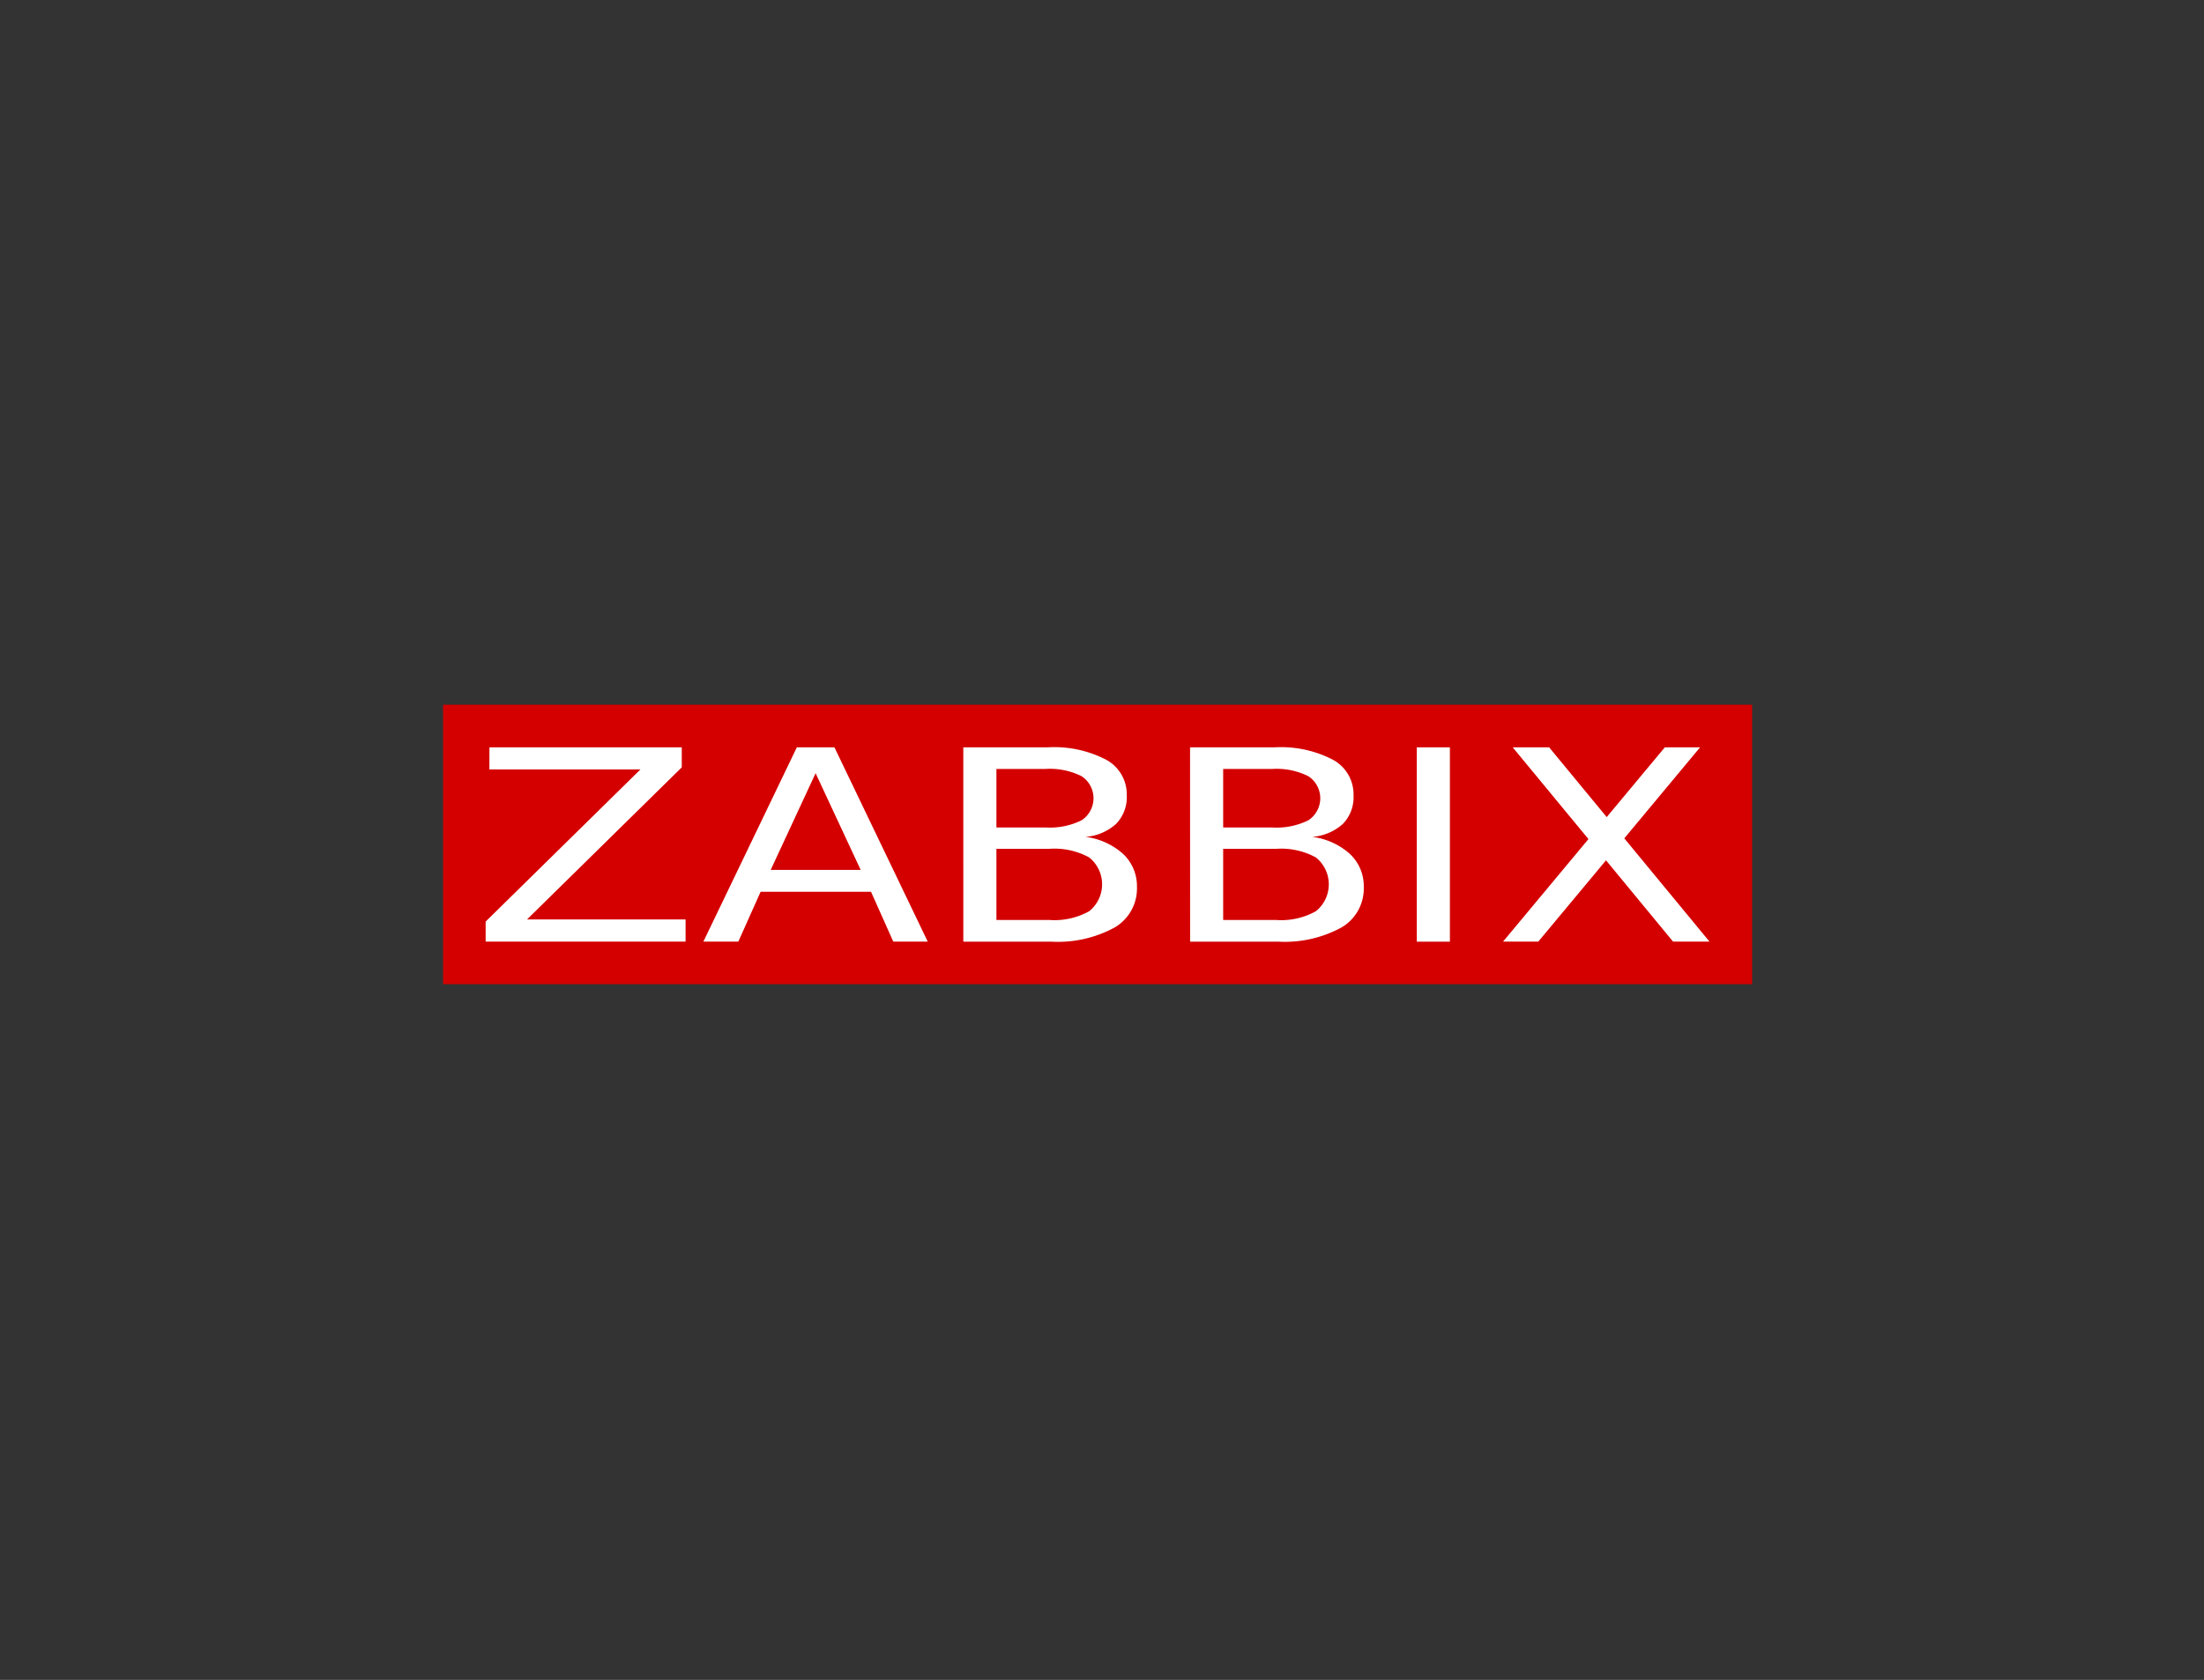
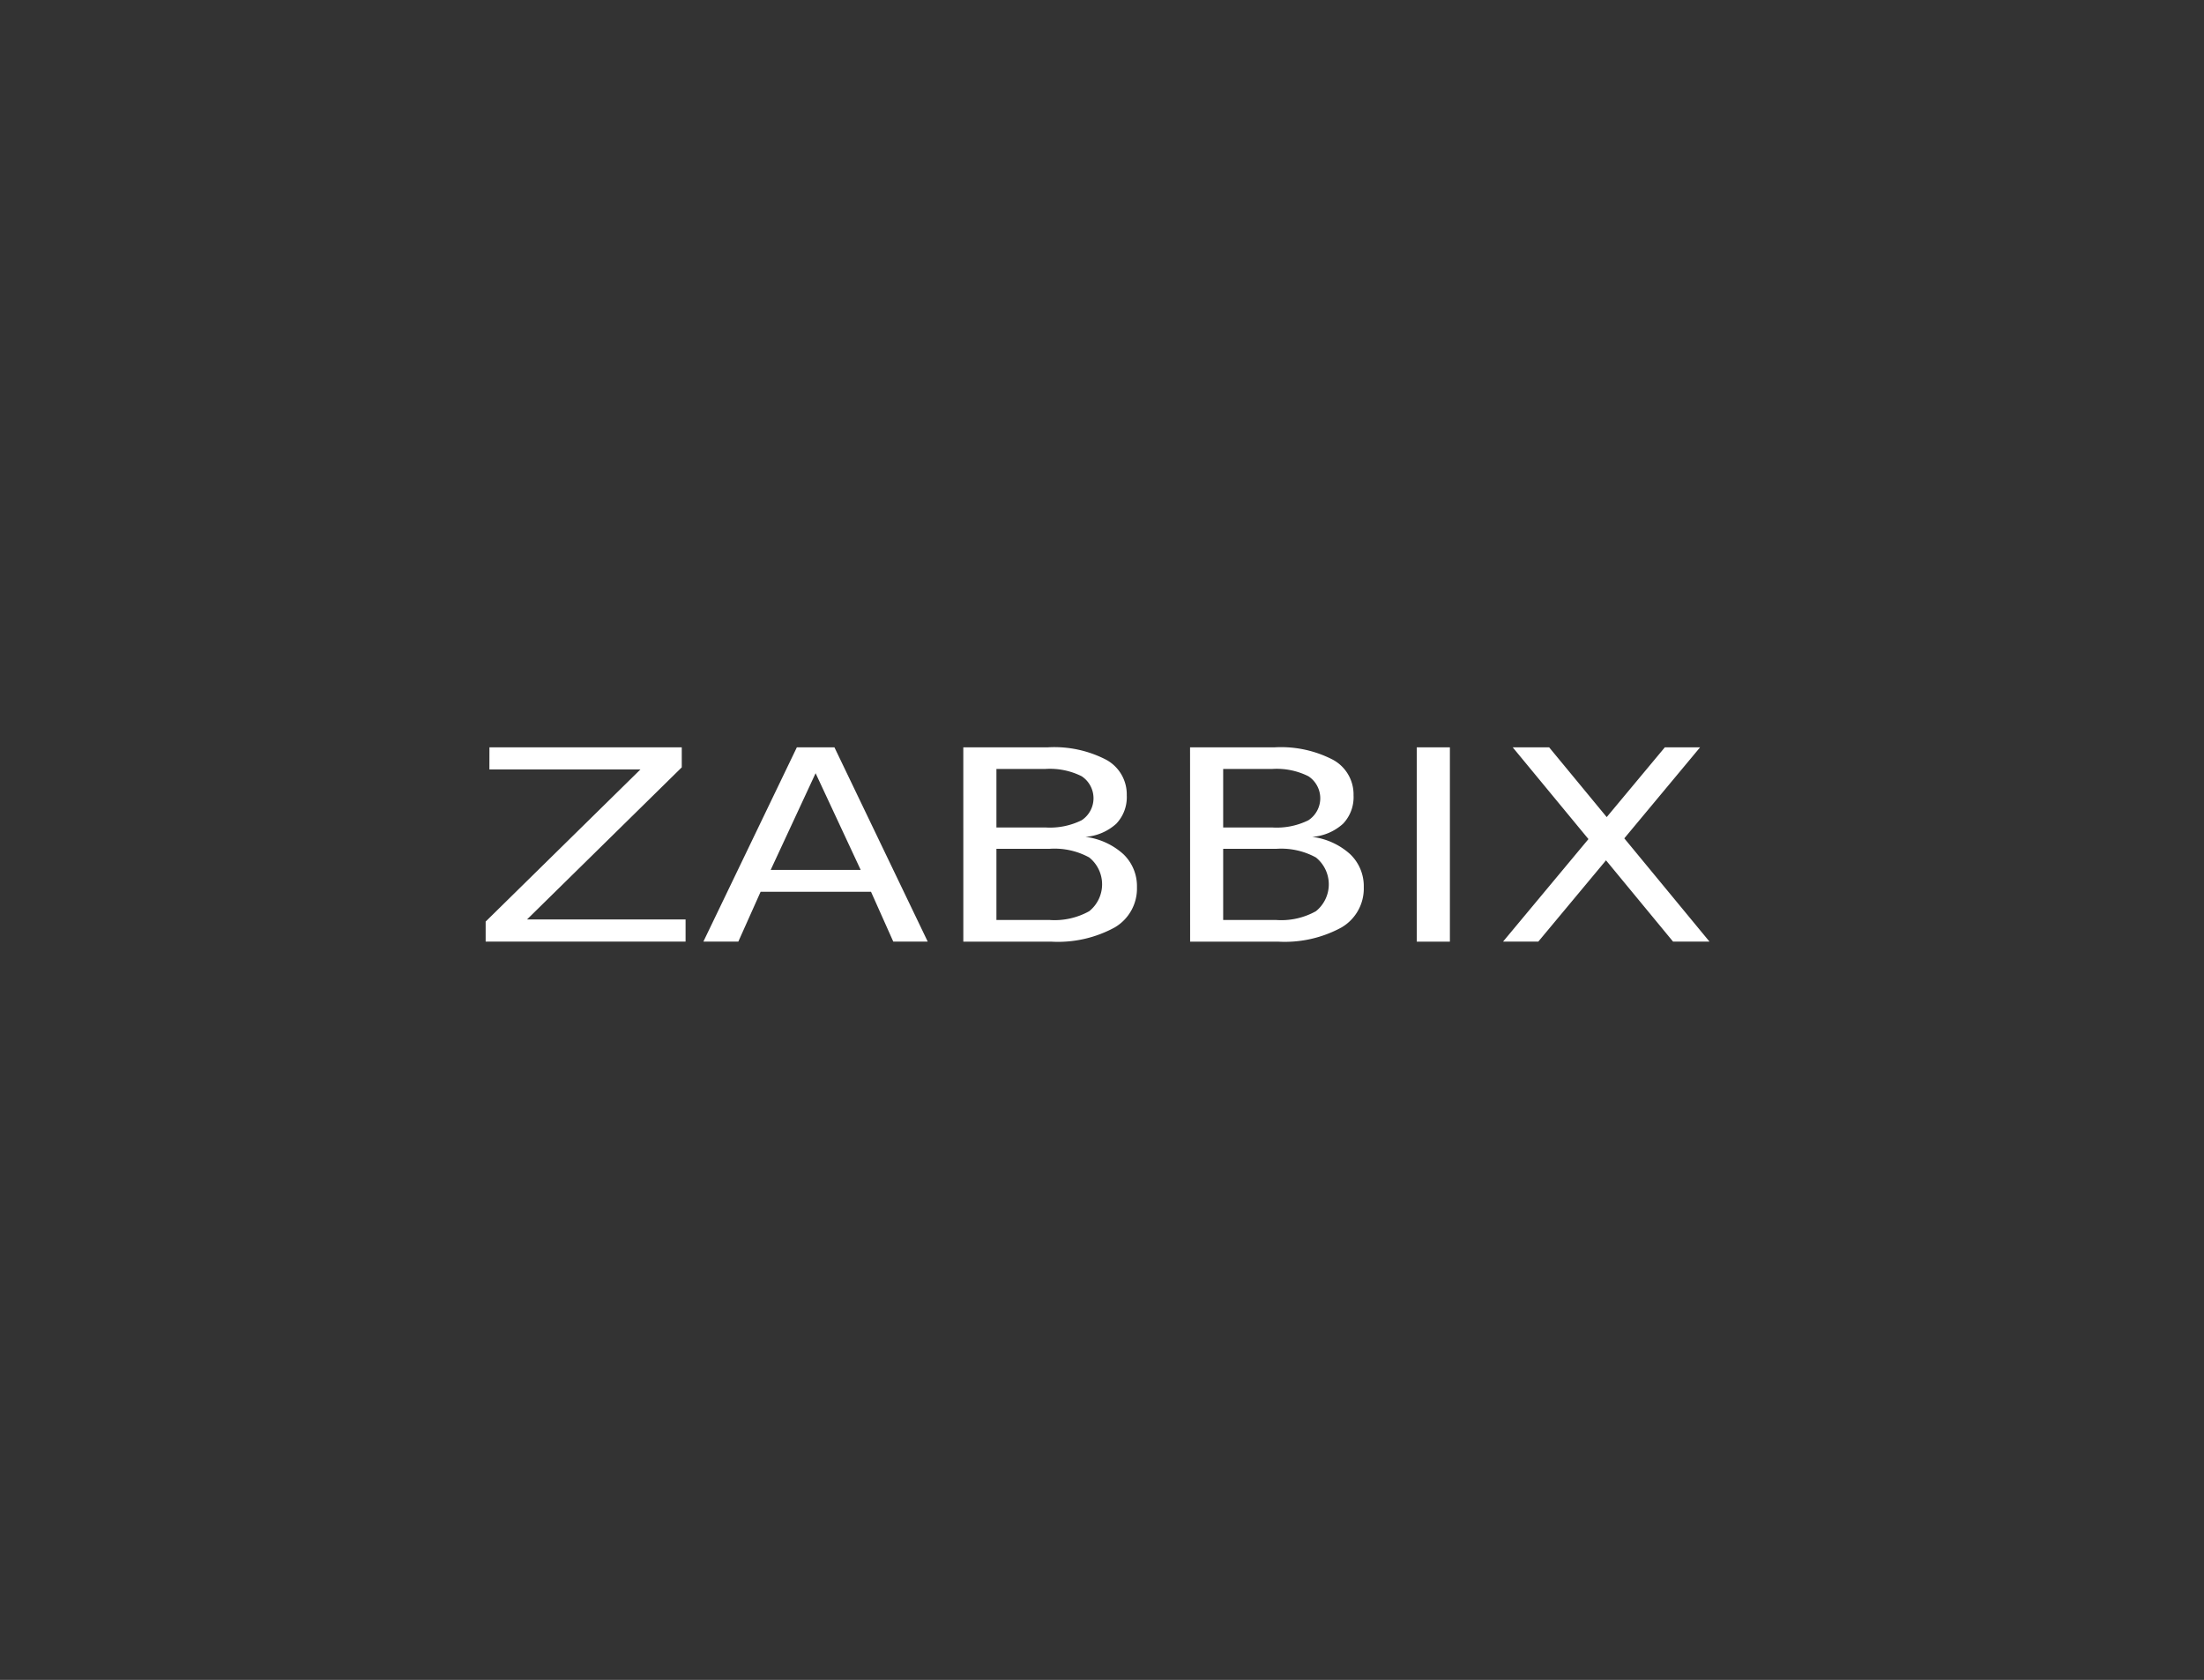
<svg xmlns="http://www.w3.org/2000/svg" width="218.88" height="166.86" viewBox="0 0 218.88 166.86">
  <rect x="0" y="0" width="218.88" height="166.86" fill="#333333" stroke="none" />
  <g id="Group_109123" data-name="Group 109123" transform="translate(-999 -12018)">
-     <rect id="Rectangle_39524" data-name="Rectangle 39524" width="218.88" height="166.86" transform="translate(999 12018)" fill="none" />
    <g id="Group_109090" data-name="Group 109090" transform="translate(1043 12087.914)">
-       <path id="Path_141467" data-name="Path 141467" d="M0,.086H130V27.845H0Z" fill="#d40000" />
      <path id="Path_141468" data-name="Path 141468" d="M100.169,99.879h19.1v1.991L103.9,116.98h15.748v2.2H99.793v-1.991l15.372-15.11h-15Zm32.392,2.573-4.462,9.606h8.94ZM130.7,99.879h3.73l9.266,19.3h-3.421l-2.211-4.95H127.1l-2.214,4.95h-3.47Zm19.818,10.082v7.07H155.8a7.071,7.071,0,0,0,3.934-.873,3.425,3.425,0,0,0,0-5.338,7.174,7.174,0,0,0-3.934-.859Zm0-7.937v5.817h4.87a7.1,7.1,0,0,0,3.592-.716,2.616,2.616,0,0,0,0-4.373,7.035,7.035,0,0,0-3.592-.724h-4.87Zm-3.289-2.144h8.4a11.189,11.189,0,0,1,5.8,1.24,3.913,3.913,0,0,1,2.033,3.53,3.819,3.819,0,0,1-1.041,2.818,5.1,5.1,0,0,1-3.061,1.306,6.894,6.894,0,0,1,3.77,1.724,4.391,4.391,0,0,1,1.344,3.276,4.476,4.476,0,0,1-2.214,4,11.764,11.764,0,0,1-6.3,1.409h-8.729Zm25.808,10.082v7.07h5.279a7.051,7.051,0,0,0,3.931-.873,3.425,3.425,0,0,0,0-5.338,7.169,7.169,0,0,0-3.931-.859Zm0-7.937v5.817h4.87a7.1,7.1,0,0,0,3.592-.716,2.616,2.616,0,0,0,0-4.373,7.035,7.035,0,0,0-3.592-.724h-4.87Zm-3.289-2.144h8.4a11.188,11.188,0,0,1,5.8,1.24,3.916,3.916,0,0,1,2.036,3.53,3.819,3.819,0,0,1-1.041,2.818,5.1,5.1,0,0,1-3.061,1.306,6.894,6.894,0,0,1,3.77,1.724A4.391,4.391,0,0,1,187,113.773a4.476,4.476,0,0,1-2.214,4,11.764,11.764,0,0,1-6.3,1.409h-8.732Zm32.043,0h3.618l5.717,6.93,5.773-6.93h3.5l-7.526,9.04,8.462,10.259h-3.618l-6.66-8.075-6.726,8.075h-3.5l8.482-10.185Zm-9.527,0h3.289v19.3h-3.289Z" transform="translate(-95.563 -95.563)" fill="#fff" />
    </g>
  </g>
</svg>